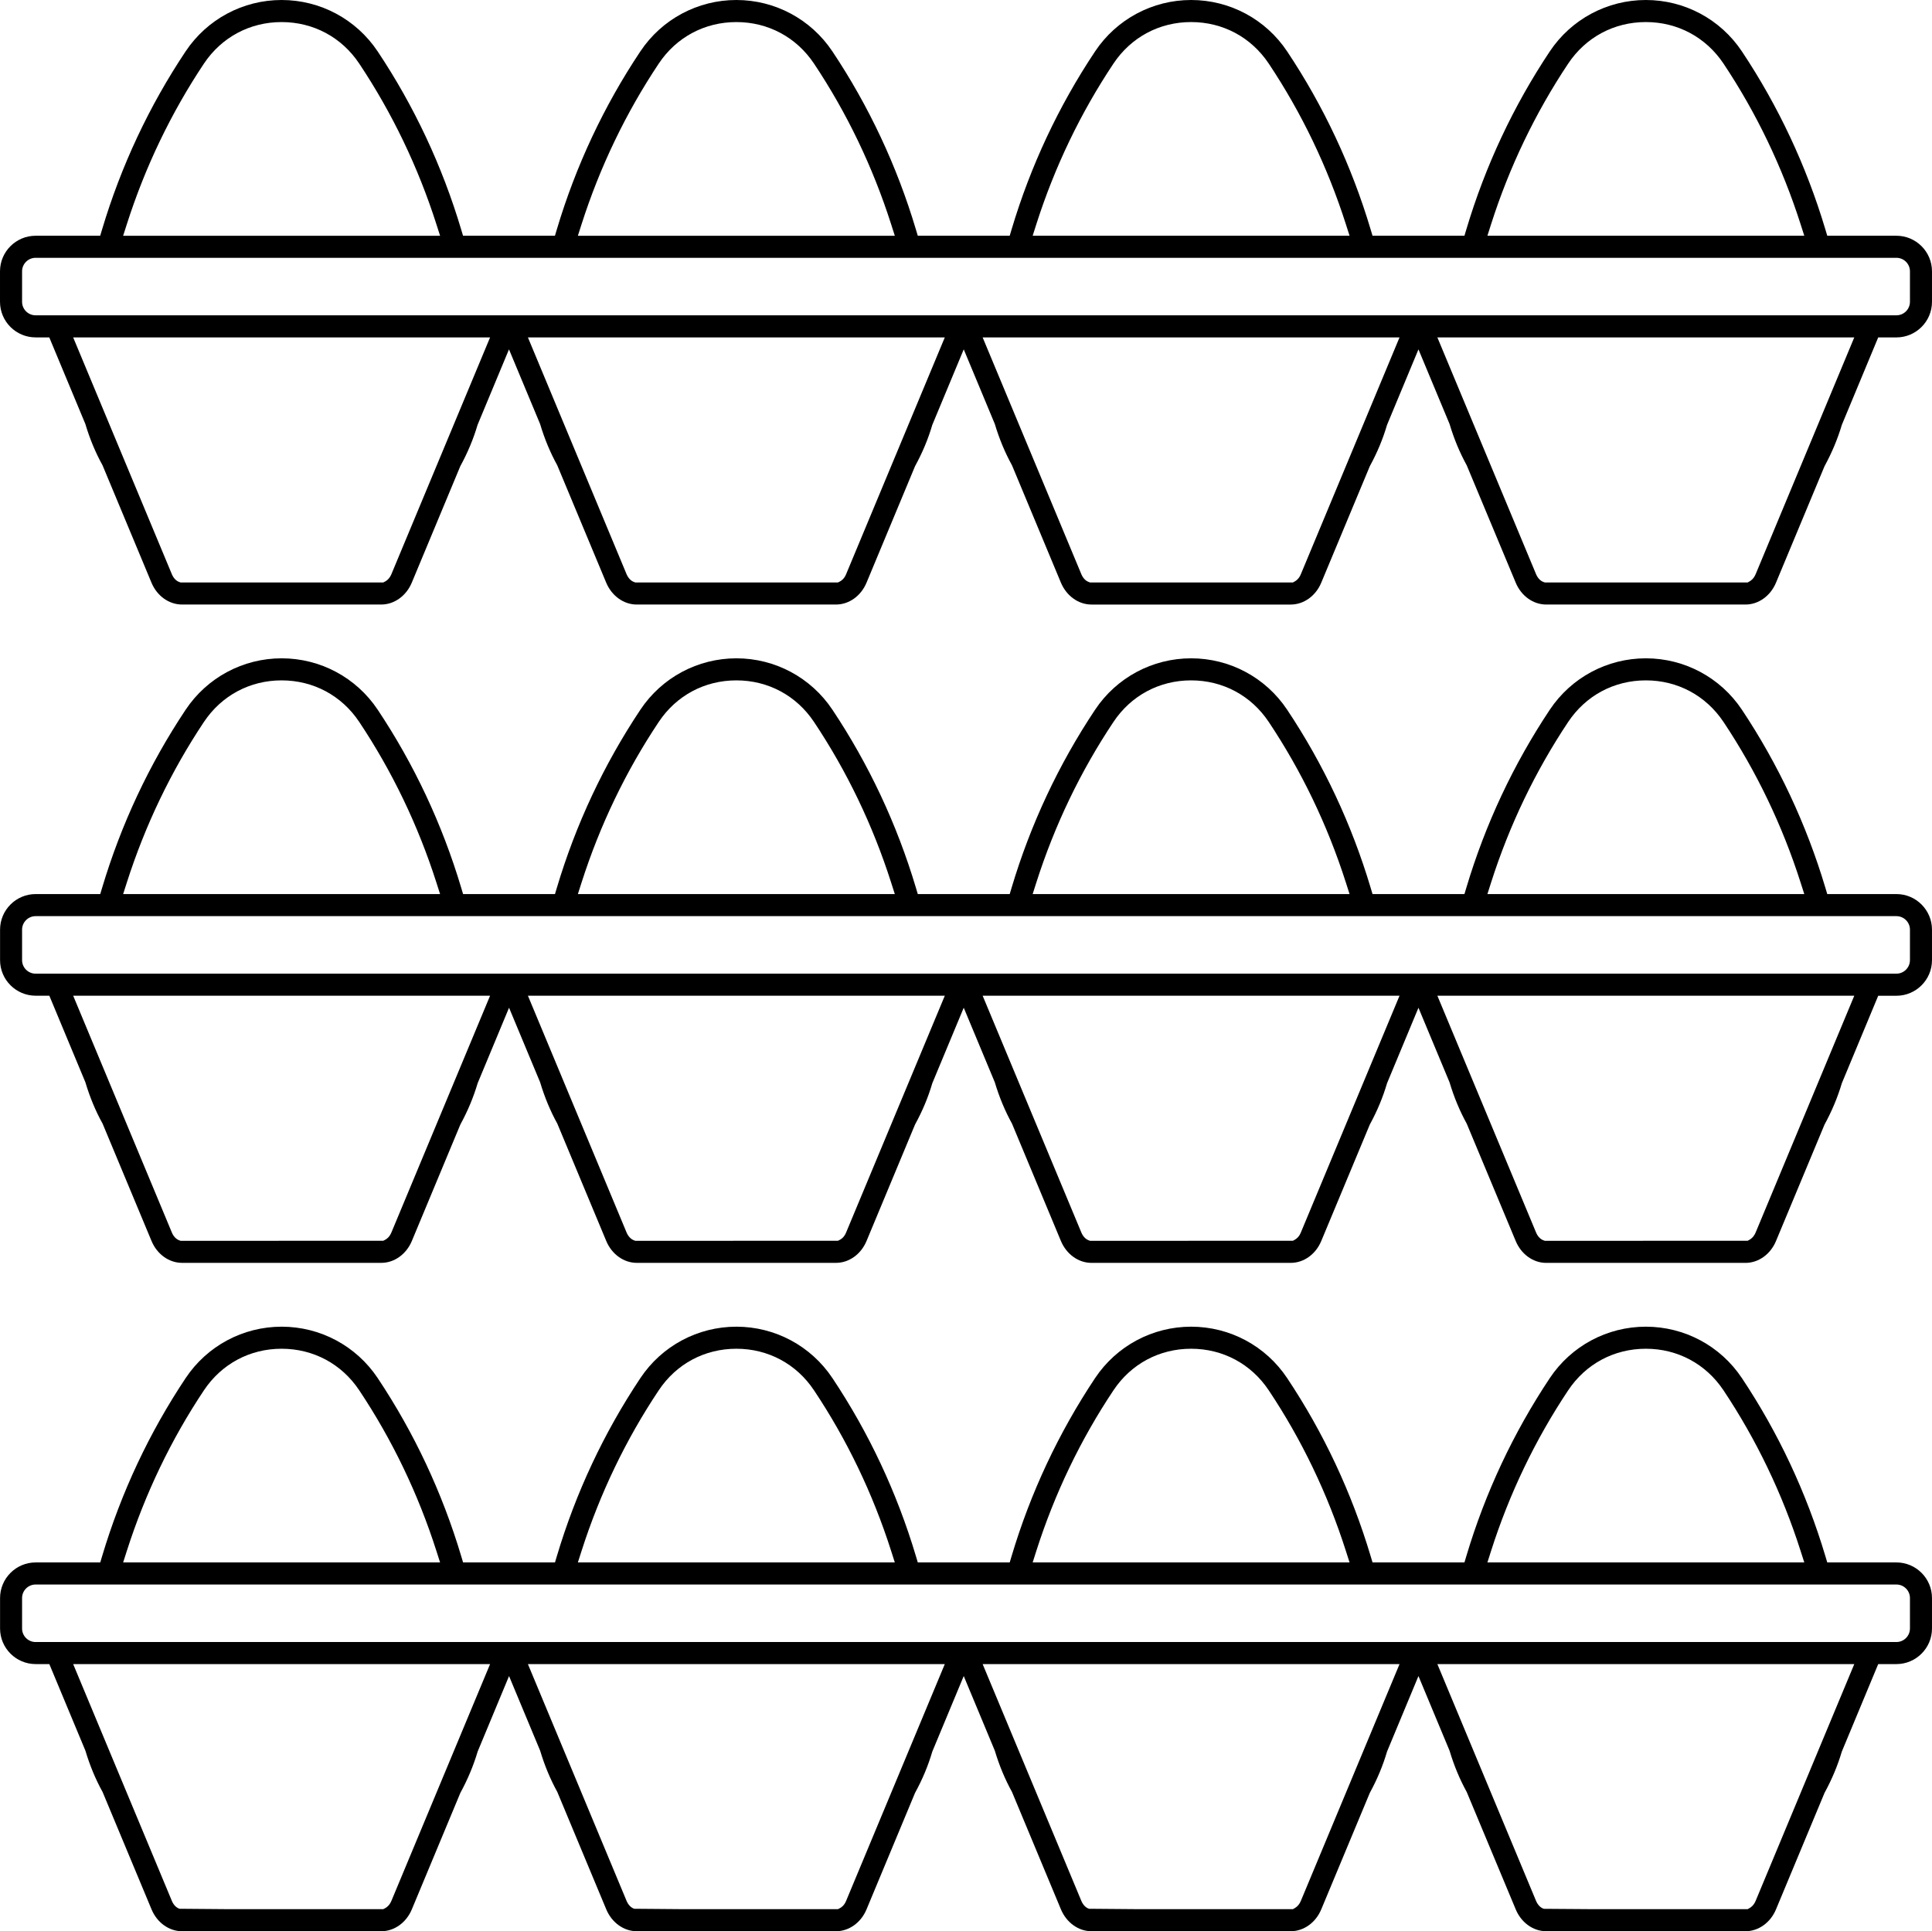
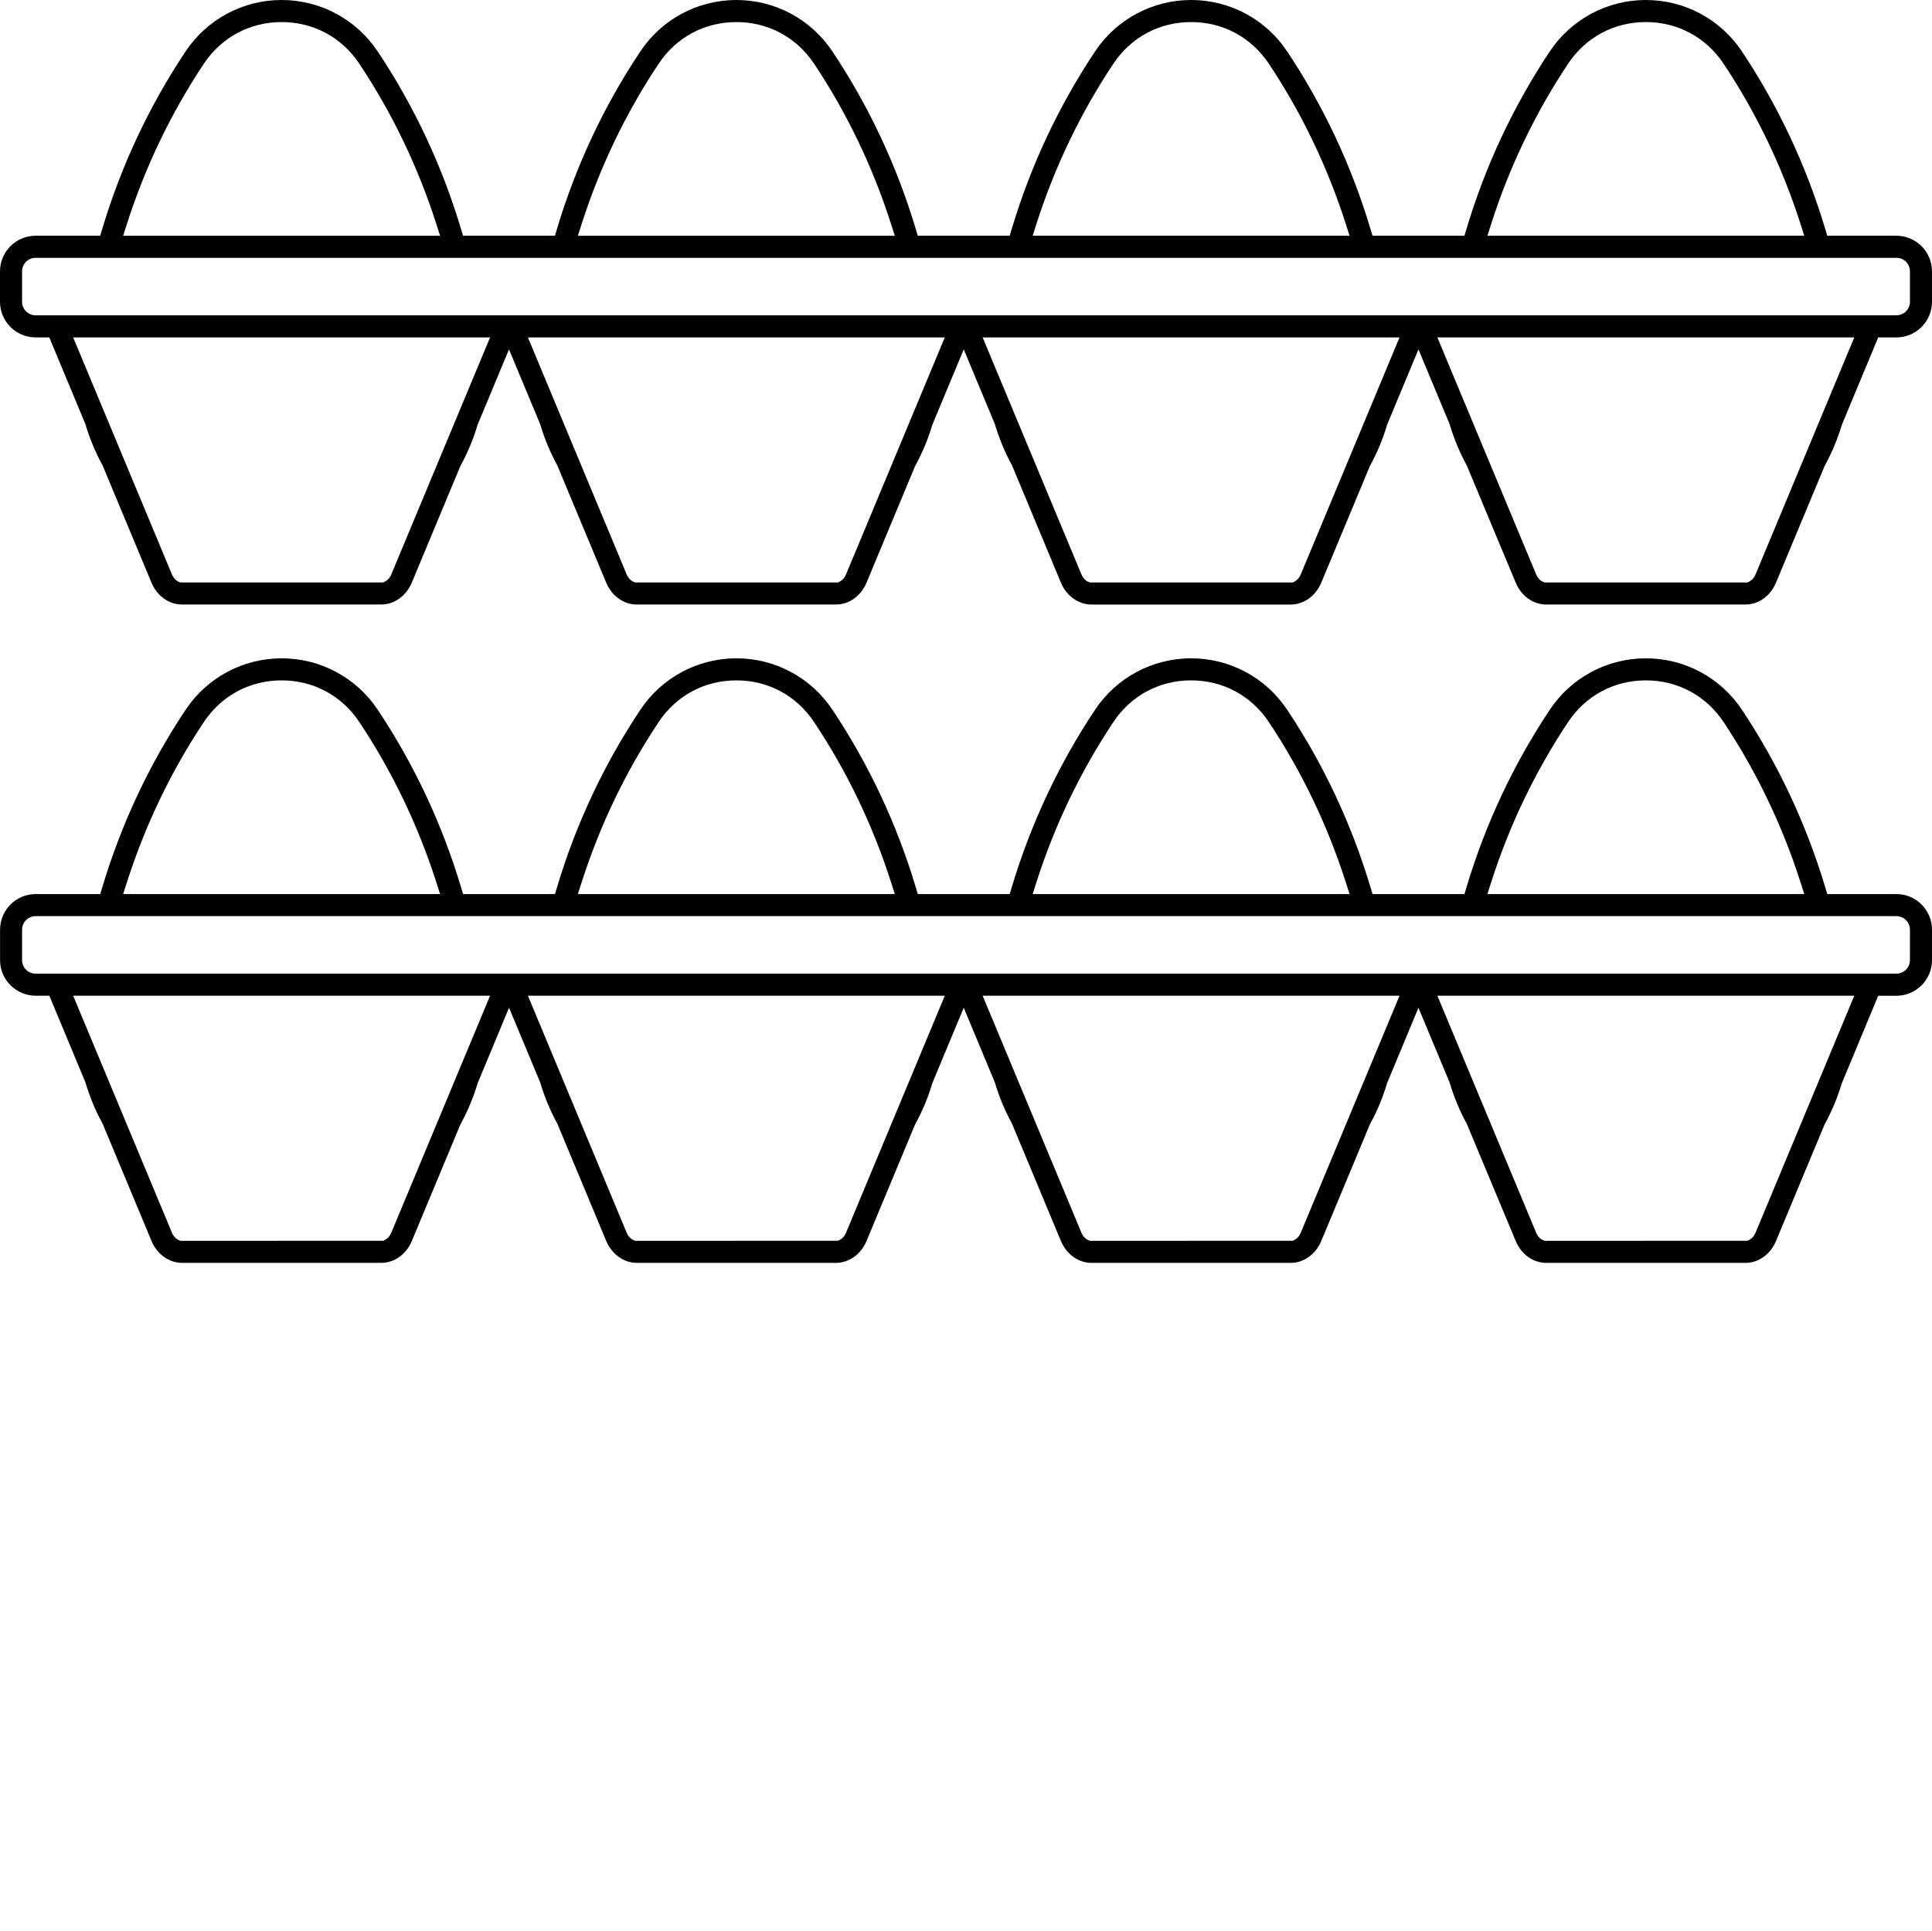
<svg xmlns="http://www.w3.org/2000/svg" version="1.1" x="0px" y="0px" width="163.5px" height="163.452px" viewBox="793.754 0 163.5 163.452" enable-background="new 793.754 0 163.5 163.452" xml:space="preserve">
  <g>
    <path d="M954.242,19.953h-5.852l-0.16-0.535c-1.607-5.376-3.984-10.445-7.064-15.068C939.35,1.626,936.313,0,933.039,0   s-6.313,1.626-8.129,4.35c-3.082,4.625-5.459,9.694-7.064,15.068l-0.16,0.535h-7.779l-0.16-0.535   c-1.607-5.378-3.984-10.448-7.066-15.068C900.865,1.626,897.83,0,894.555,0c-3.271,0-6.311,1.626-8.127,4.35   c-3.086,4.628-5.463,9.698-7.066,15.068l-0.16,0.535h-7.779l-0.16-0.535c-1.605-5.377-3.984-10.447-7.066-15.068   C862.379,1.626,859.342,0,856.072,0c-3.273,0-6.313,1.626-8.127,4.35c-3.084,4.622-5.463,9.691-7.068,15.068l-0.16,0.535h-7.777   l-0.16-0.535c-1.605-5.377-3.984-10.446-7.066-15.068C823.896,1.626,820.857,0,817.584,0c-3.27,0-6.307,1.626-8.123,4.35   c-3.082,4.619-5.459,9.688-7.068,15.068l-0.16,0.535h-5.465c-1.662,0-3.014,1.351-3.014,3.012v2.578   c0,1.662,1.352,3.013,3.014,3.013h1.156l3.051,7.323c0.381,1.277,0.863,2.431,1.457,3.504l4.141,9.932   c0.467,1.124,1.48,1.85,2.584,1.85h16.861c1.1,0,2.113-0.727,2.584-1.851l4.105-9.855c0.633-1.162,1.113-2.315,1.463-3.503   l2.658-6.387l2.631,6.313c0.379,1.266,0.859,2.418,1.455,3.502l4.141,9.932c0.471,1.123,1.484,1.85,2.584,1.85H864.5   c1.104,0,2.117-0.726,2.586-1.85l4.105-9.858c0.635-1.159,1.113-2.311,1.461-3.497l2.66-6.391l2.629,6.312   c0.379,1.263,0.859,2.417,1.457,3.504l4.139,9.931c0.471,1.123,1.486,1.85,2.586,1.85h16.861c1.102,0,2.117-0.726,2.584-1.85   l4.109-9.858c0.633-1.161,1.111-2.313,1.459-3.499l2.658-6.39l2.631,6.313c0.377,1.261,0.857,2.414,1.455,3.502l4.145,9.931   c0.467,1.125,1.48,1.85,2.58,1.85h16.865c1.102,0,2.113-0.726,2.582-1.85l4.107-9.858c0.631-1.157,1.111-2.31,1.465-3.501   l3.078-7.399h1.539c1.66,0,3.012-1.352,3.012-3.013v-2.578C957.254,21.304,955.902,19.953,954.242,19.953z M919.941,18.975   c1.543-4.837,3.738-9.409,6.523-13.591c1.492-2.235,3.887-3.517,6.574-3.517c2.684,0,5.078,1.282,6.572,3.516   c2.779,4.169,4.973,8.742,6.523,13.591l0.313,0.979h-26.816L919.941,18.975z M881.457,18.975c1.545-4.841,3.74-9.413,6.525-13.591   c1.49-2.235,3.885-3.517,6.572-3.517c2.686,0,5.08,1.282,6.572,3.516c2.777,4.166,4.973,8.738,6.525,13.591l0.313,0.979h-26.818   L881.457,18.975z M842.971,18.975c1.551-4.845,3.746-9.418,6.529-13.59c1.488-2.235,3.885-3.517,6.572-3.517   c2.684,0,5.078,1.282,6.57,3.516c2.779,4.168,4.975,8.741,6.525,13.591l0.313,0.979h-26.822L842.971,18.975z M804.488,18.975   c1.551-4.851,3.746-9.423,6.523-13.59c1.492-2.235,3.889-3.517,6.572-3.517c2.688,0,5.084,1.282,6.574,3.517   c2.783,4.178,4.979,8.751,6.527,13.59l0.313,0.979h-26.822L804.488,18.975z M826.877,48.597c-0.162,0.383-0.398,0.551-0.527,0.617   l-0.162,0.084L809.043,49.3l-0.123-0.043c-0.262-0.094-0.49-0.335-0.625-0.663l-8.35-20.038h35.283L826.877,48.597z    M865.359,48.597c-0.156,0.385-0.402,0.555-0.535,0.622l-0.158,0.079L847.525,49.3l-0.121-0.044   c-0.258-0.091-0.484-0.33-0.623-0.653l-8.352-20.047h35.281L865.359,48.597z M903.842,48.597c-0.145,0.363-0.377,0.536-0.502,0.606   l-0.17,0.095L886.01,49.3l-0.121-0.044c-0.26-0.092-0.486-0.331-0.623-0.656l-8.354-20.044h35.281L903.842,48.597z M942.33,48.596   c-0.156,0.369-0.383,0.538-0.506,0.606l-0.17,0.095L924.5,49.3l-0.119-0.04c-0.264-0.09-0.494-0.331-0.633-0.66l-8.354-20.044   h35.283L942.33,48.596z M955.387,25.543c0,0.631-0.514,1.144-1.145,1.144H796.768c-0.633,0-1.146-0.513-1.146-1.144v-2.578   c0-0.631,0.514-1.145,1.146-1.145h157.475c0.631,0,1.145,0.514,1.145,1.145V25.543z" />
    <path d="M954.242,75.671h-5.852l-0.16-0.535c-1.607-5.374-3.984-10.443-7.064-15.068c-1.816-2.723-4.854-4.35-8.127-4.35   s-6.313,1.627-8.129,4.35c-3.082,4.627-5.459,9.697-7.064,15.068l-0.16,0.535h-7.779l-0.16-0.535   c-1.607-5.377-3.984-10.446-7.066-15.068c-1.813-2.723-4.85-4.35-8.125-4.35c-3.273,0-6.311,1.627-8.127,4.35   c-3.086,4.631-5.463,9.701-7.066,15.068l-0.16,0.535h-7.779l-0.16-0.535c-1.605-5.375-3.984-10.445-7.066-15.068   c-1.816-2.723-4.854-4.35-8.123-4.35c-3.273,0-6.313,1.627-8.127,4.35c-3.084,4.624-5.463,9.693-7.068,15.068l-0.16,0.535h-7.777   l-0.16-0.535c-1.605-5.375-3.984-10.444-7.066-15.068c-1.816-2.723-4.855-4.35-8.129-4.35c-3.27,0-6.307,1.627-8.123,4.35   c-3.082,4.621-5.459,9.691-7.068,15.068l-0.16,0.535h-5.465c-1.662,0-3.014,1.352-3.014,3.014v2.578   c0,1.66,1.352,3.011,3.014,3.011h1.156l3.051,7.326c0.383,1.281,0.863,2.434,1.457,3.502l4.141,9.932   c0.467,1.123,1.48,1.85,2.584,1.85h16.861c1.1,0,2.115-0.727,2.584-1.85l4.105-9.855c0.631-1.156,1.111-2.311,1.465-3.502   l2.656-6.387l2.631,6.313c0.381,1.27,0.861,2.422,1.455,3.5l4.141,9.932c0.469,1.123,1.484,1.85,2.584,1.85H864.5   c1.104,0,2.119-0.727,2.586-1.85l4.105-9.857c0.633-1.156,1.113-2.307,1.461-3.496l2.66-6.391l2.629,6.311   c0.381,1.268,0.861,2.42,1.457,3.502l4.139,9.932c0.471,1.123,1.484,1.85,2.586,1.85h16.861c1.104,0,2.117-0.727,2.584-1.85   l4.109-9.857c0.631-1.156,1.109-2.309,1.459-3.498l2.658-6.389l2.631,6.313c0.379,1.264,0.859,2.416,1.455,3.5l4.145,9.932   c0.467,1.123,1.479,1.85,2.58,1.85h16.865c1.102,0,2.115-0.727,2.582-1.85l4.107-9.857c0.629-1.152,1.109-2.305,1.465-3.5   l3.078-7.402h1.539c1.66,0,3.012-1.351,3.012-3.011v-2.578C957.254,77.023,955.902,75.671,954.242,75.671z M919.941,74.693   c1.543-4.838,3.738-9.41,6.523-13.588c1.49-2.236,3.887-3.52,6.574-3.52c2.684,0,5.078,1.283,6.572,3.519   c2.777,4.167,4.973,8.739,6.523,13.589l0.313,0.979h-26.816L919.941,74.693z M881.457,74.693c1.545-4.842,3.74-9.414,6.525-13.588   c1.488-2.236,3.885-3.52,6.572-3.52c2.686,0,5.08,1.283,6.572,3.52c2.777,4.162,4.973,8.734,6.525,13.588l0.313,0.979h-26.818   L881.457,74.693z M842.971,74.693c1.551-4.847,3.746-9.418,6.529-13.588c1.488-2.236,3.883-3.52,6.572-3.52   c2.684,0,5.078,1.283,6.57,3.52c2.779,4.164,4.975,8.736,6.525,13.588l0.313,0.979h-26.822L842.971,74.693z M804.488,74.693   c1.553-4.852,3.746-9.424,6.523-13.588c1.492-2.236,3.889-3.52,6.572-3.52c2.688,0,5.084,1.283,6.574,3.52   c2.783,4.176,4.979,8.747,6.527,13.588l0.313,0.979h-26.822L804.488,74.693z M826.877,104.314c-0.16,0.385-0.398,0.553-0.527,0.617   l-0.162,0.084l-17.152,0.004l-0.129-0.049c-0.258-0.098-0.48-0.338-0.611-0.658l-8.35-20.039h35.283L826.877,104.314z    M865.359,104.314c-0.156,0.387-0.402,0.557-0.535,0.623l-0.158,0.078l-17.148,0.004l-0.129-0.049   c-0.25-0.096-0.471-0.332-0.607-0.648l-8.352-20.048h35.281L865.359,104.314z M903.842,104.314   c-0.143,0.363-0.377,0.537-0.502,0.607l-0.17,0.094l-17.168,0.004l-0.129-0.049c-0.252-0.096-0.475-0.334-0.607-0.652   l-8.354-20.044h35.281L903.842,104.314z M942.33,104.314c-0.156,0.371-0.385,0.539-0.506,0.607l-0.17,0.094l-17.162,0.004   l-0.125-0.045c-0.258-0.094-0.484-0.334-0.619-0.656l-8.354-20.044h35.283L942.33,104.314z M955.387,81.263   c0,0.631-0.514,1.145-1.145,1.145H796.768c-0.633,0-1.146-0.514-1.146-1.145v-2.578c0-0.631,0.514-1.145,1.146-1.145h157.475   c0.631,0,1.145,0.514,1.145,1.145V81.263z" />
-     <path d="M954.242,132.24h-5.852l-0.16-0.535c-1.605-5.371-3.982-10.441-7.064-15.068c-1.816-2.723-4.854-4.35-8.127-4.35   s-6.313,1.627-8.129,4.35c-3.084,4.629-5.461,9.699-7.064,15.068l-0.16,0.535h-7.779l-0.16-0.535   c-1.605-5.373-3.982-10.443-7.066-15.068c-1.813-2.723-4.85-4.35-8.125-4.35c-3.273,0-6.311,1.627-8.127,4.35   c-3.086,4.633-5.465,9.703-7.066,15.068l-0.16,0.535h-7.779l-0.16-0.535c-1.605-5.373-3.982-10.443-7.066-15.068   c-1.816-2.723-4.854-4.35-8.123-4.35c-3.273,0-6.313,1.627-8.127,4.35c-3.086,4.627-5.465,9.695-7.068,15.068l-0.16,0.535h-7.777   l-0.16-0.535c-1.604-5.371-3.982-10.441-7.066-15.068c-1.816-2.723-4.855-4.35-8.129-4.35c-3.27,0-6.307,1.627-8.123,4.35   c-3.084,4.625-5.461,9.693-7.068,15.068l-0.16,0.535h-5.465c-1.662,0-3.014,1.352-3.014,3.014v2.578   c0,1.66,1.352,3.012,3.014,3.012h1.156l3.051,7.324c0.383,1.277,0.863,2.43,1.457,3.502l4.141,9.932   c0.467,1.125,1.48,1.852,2.584,1.852h16.861c1.1,0,2.115-0.727,2.584-1.852l4.105-9.855c0.633-1.162,1.113-2.316,1.465-3.502   l2.656-6.389l2.631,6.314c0.379,1.266,0.861,2.418,1.455,3.5l4.141,9.932c0.469,1.125,1.484,1.852,2.584,1.852H864.5   c1.104,0,2.119-0.727,2.586-1.85l4.105-9.859c0.635-1.158,1.113-2.311,1.461-3.496l2.66-6.393l2.629,6.314   c0.379,1.262,0.859,2.414,1.457,3.5l4.139,9.932c0.471,1.125,1.484,1.852,2.586,1.852h16.861c1.104,0,2.117-0.727,2.584-1.85   l4.109-9.859c0.633-1.16,1.111-2.313,1.459-3.498l2.658-6.391l2.631,6.316c0.377,1.26,0.857,2.412,1.455,3.5l4.145,9.93   c0.467,1.125,1.479,1.852,2.58,1.852h16.865c1.102,0,2.115-0.727,2.582-1.85l4.107-9.859c0.631-1.156,1.111-2.309,1.465-3.5   l3.078-7.4h1.539c1.66,0,3.012-1.352,3.012-3.012v-2.578C957.254,133.592,955.902,132.24,954.242,132.24z M919.941,131.262   c1.543-4.838,3.738-9.41,6.523-13.588c1.49-2.236,3.887-3.52,6.574-3.52c2.684,0,5.08,1.283,6.572,3.52   c2.777,4.166,4.973,8.738,6.523,13.588l0.313,0.979h-26.816L919.941,131.262z M881.457,131.262   c1.545-4.842,3.74-9.414,6.525-13.588c1.488-2.236,3.885-3.52,6.572-3.52c2.686,0,5.08,1.283,6.572,3.52   c2.777,4.162,4.973,8.734,6.525,13.588l0.313,0.979h-26.818L881.457,131.262z M842.971,131.262   c1.551-4.846,3.746-9.418,6.529-13.588c1.488-2.236,3.883-3.52,6.572-3.52c2.684,0,5.08,1.283,6.57,3.52   c2.779,4.164,4.975,8.736,6.525,13.588l0.313,0.979h-26.822L842.971,131.262z M804.488,131.262   c1.553-4.852,3.746-9.424,6.523-13.588c1.492-2.236,3.887-3.52,6.572-3.52c2.688,0,5.084,1.283,6.574,3.52   c2.783,4.176,4.979,8.748,6.527,13.588l0.313,0.979h-26.822L804.488,131.262z M826.877,160.885c-0.162,0.383-0.4,0.551-0.527,0.617   l-0.162,0.084l-12.943,0.002l-4.293-0.035c-0.277-0.084-0.516-0.33-0.656-0.672l-8.35-20.037h35.283L826.877,160.885z    M865.359,160.885c-0.156,0.385-0.402,0.555-0.535,0.621l-0.158,0.08l-12.938,0.002l-4.295-0.035   c-0.27-0.082-0.508-0.324-0.652-0.662l-8.352-20.047h35.281L865.359,160.885z M903.842,160.885   c-0.104,0.262-0.289,0.486-0.502,0.605l-0.17,0.096l-12.955,0.002l-4.297-0.035c-0.271-0.084-0.51-0.326-0.652-0.664l-8.354-20.045   h35.281L903.842,160.885z M942.33,160.883c-0.156,0.371-0.385,0.539-0.506,0.607l-0.17,0.096l-12.959,0.002l-4.285-0.031   c-0.277-0.082-0.518-0.326-0.664-0.67l-8.352-20.043h35.283L942.33,160.883z M955.387,137.832c0,0.631-0.514,1.145-1.145,1.145   H796.768c-0.633,0-1.146-0.514-1.146-1.145v-2.578c0-0.631,0.514-1.145,1.146-1.145h157.475c0.631,0,1.145,0.514,1.145,1.145   V137.832z" />
  </g>
</svg>